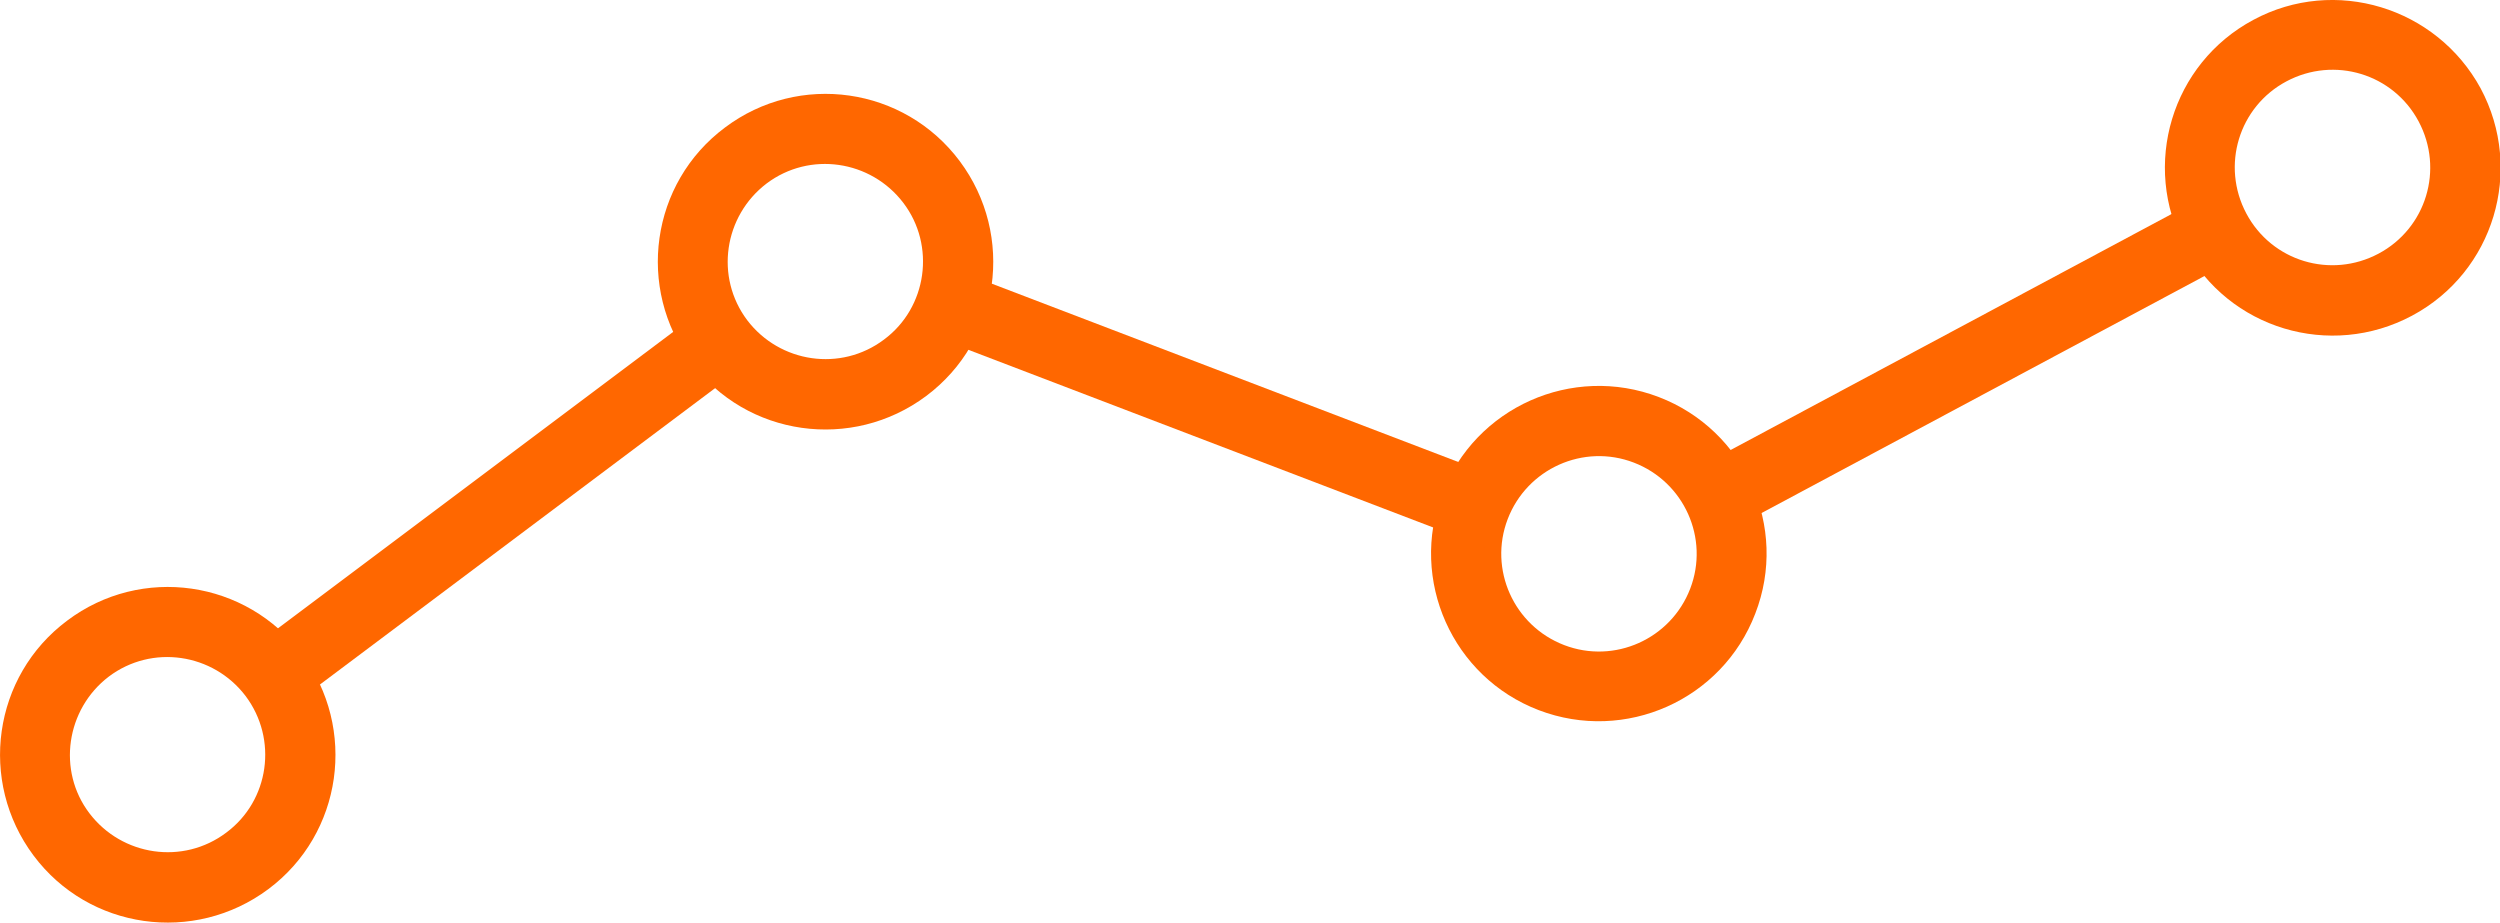
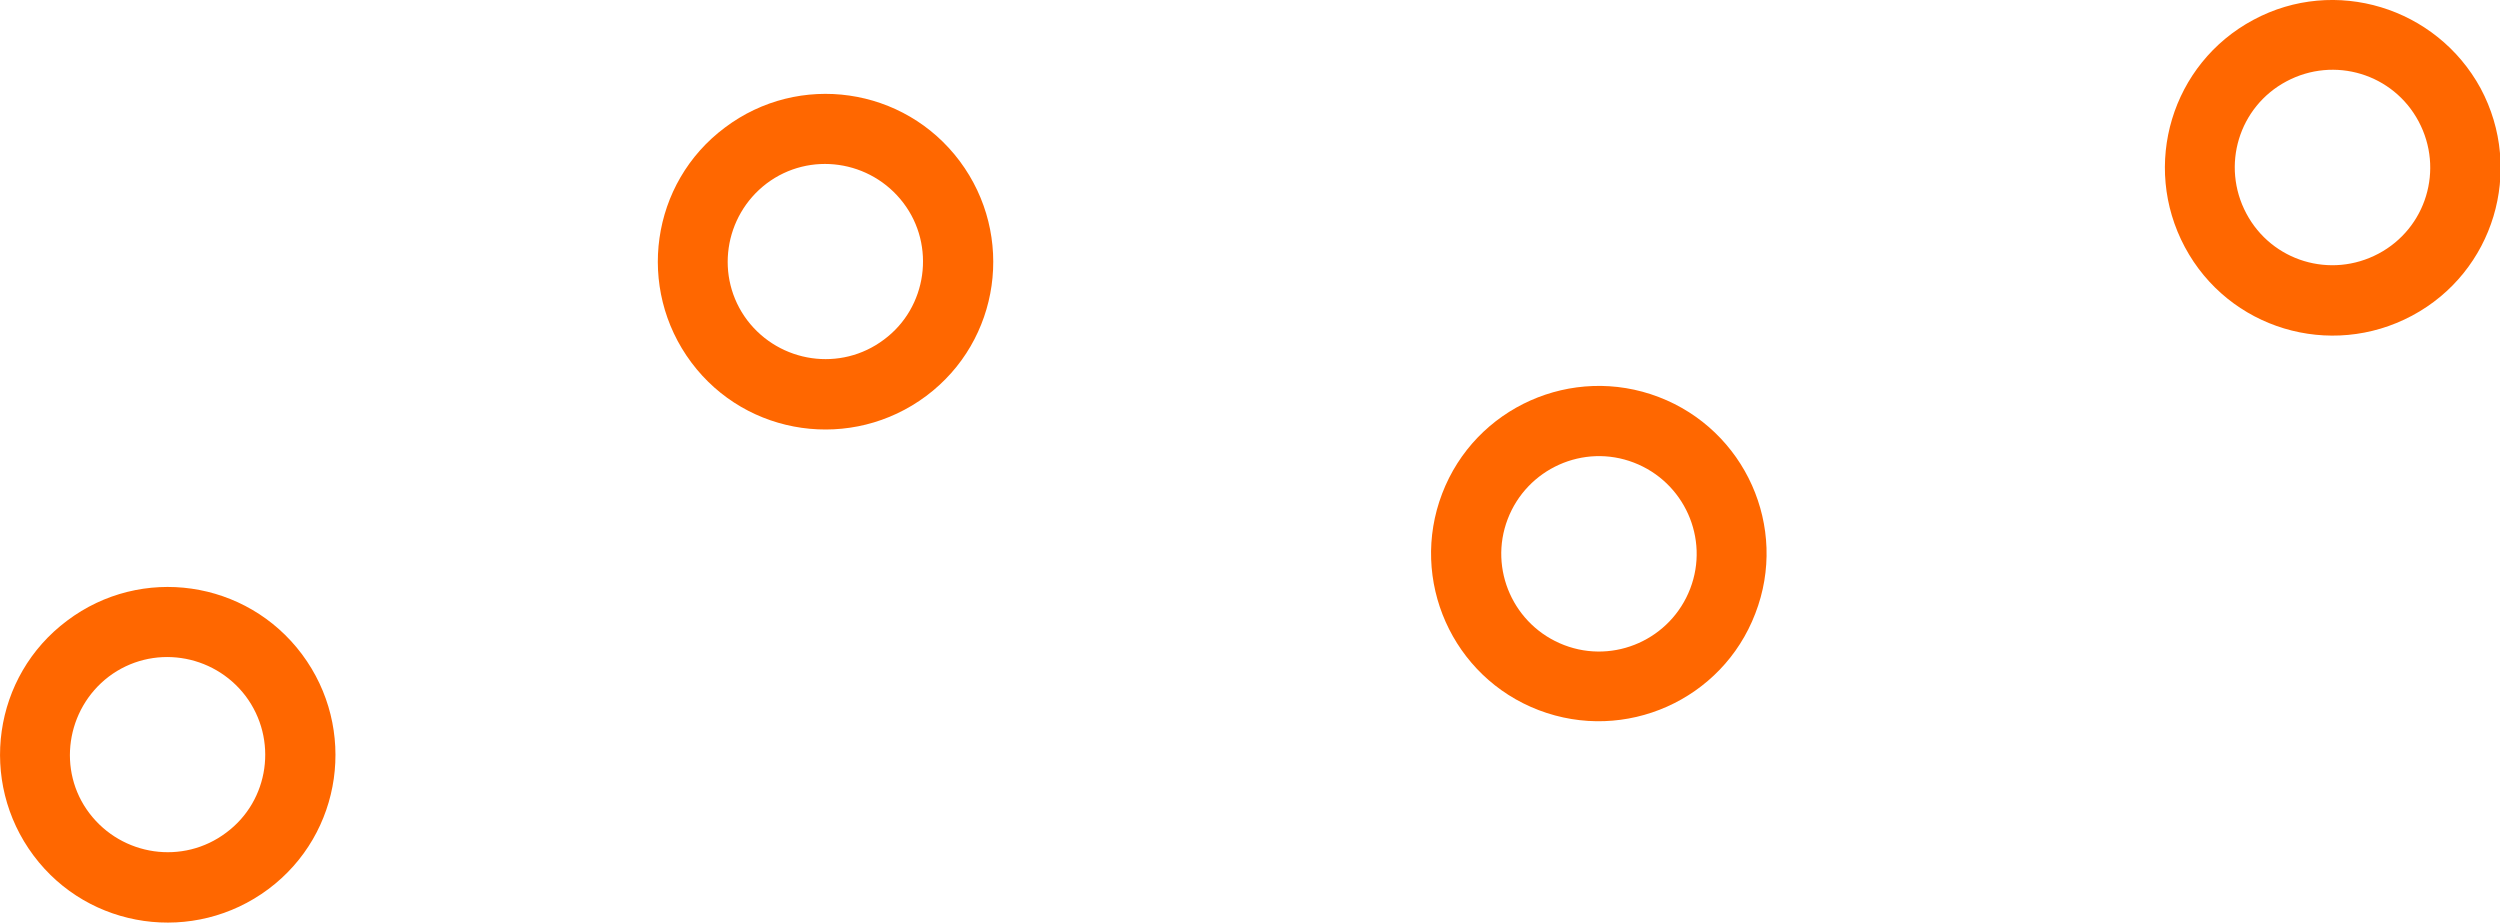
<svg xmlns="http://www.w3.org/2000/svg" version="1.1" id="Layer_1" x="0px" y="0px" viewBox="0 0 491.8 181.5" style="enable-background:new 0 0 491.8 181.5;" xml:space="preserve">
  <style type="text/css">
	.st0{fill:#FF6700;}
</style>
  <g>
    <g>
      <g>
        <path class="st0" d="M13.2,122.1C-1.4,133-4.3,153.7,6.6,168.3c10.9,14.6,31.6,17.5,46.2,6.6c14.6-10.9,17.5-31.6,6.6-46.2     C48.5,114.1,27.8,111.1,13.2,122.1z M44.5,163.8c-8.5,6.4-20.5,4.6-26.9-3.8s-4.6-20.5,3.8-26.9c8.5-6.4,20.5-4.6,26.9,3.8     C54.7,145.4,53,157.5,44.5,163.8z" />
      </g>
      <g>
        <path class="st0" d="M142.6,25.1C128,36,125.1,56.7,136,71.3c10.9,14.6,31.6,17.5,46.2,6.6c14.6-10.9,17.5-31.6,6.6-46.2     C177.9,17.1,157.2,14.1,142.6,25.1z M173.9,66.8c-8.5,6.4-20.5,4.6-26.9-3.8c-6.4-8.5-4.6-20.5,3.8-26.9     c8.5-6.4,20.5-4.6,26.9,3.8S182.4,60.5,173.9,66.8z" />
      </g>
      <g>
-         <rect x="37.1" y="93.4" transform="matrix(0.8 -0.6 0.6 0.8 -40.701 78.388)" class="st0" width="120.4" height="13.8" />
-       </g>
+         </g>
    </g>
    <g>
      <path class="st0" d="M326.3,78.1c-17-6.5-36.1,2-42.6,19c-6.5,17,2,36.1,19,42.6c17,6.5,36.1-2,42.6-19    C351.9,103.7,343.3,84.6,326.3,78.1z M307.7,126.9c-9.9-3.8-14.9-14.9-11.1-24.8s14.9-14.9,24.8-11.1c9.9,3.8,14.9,14.9,11.1,24.8    C328.7,125.7,317.6,130.7,307.7,126.9z" />
    </g>
    <g>
-       <rect x="231.7" y="19.7" transform="matrix(0.357 -0.934 0.934 0.357 78.698 274.106)" class="st0" width="13.8" height="120.4" />
-     </g>
+       </g>
    <g>
      <path class="st0" d="M443.3,3.9c-16.1,8.6-22.1,28.6-13.5,44.7c8.6,16.1,28.6,22.1,44.7,13.5c16.1-8.6,22.1-28.6,13.5-44.7    C479.3,1.4,459.3-4.7,443.3,3.9z M467.9,49.9c-9.4,5-21,1.5-26-7.9c-5-9.4-1.5-21,7.9-26c9.4-5,21-1.5,26,7.9    C480.8,33.3,477.3,44.9,467.9,49.9z" />
    </g>
    <g>
-       <rect x="326.9" y="64.5" transform="matrix(0.882 -0.472 0.472 0.882 12.106 191.054)" class="st0" width="120.4" height="13.8" />
-     </g>
+       </g>
  </g>
</svg>